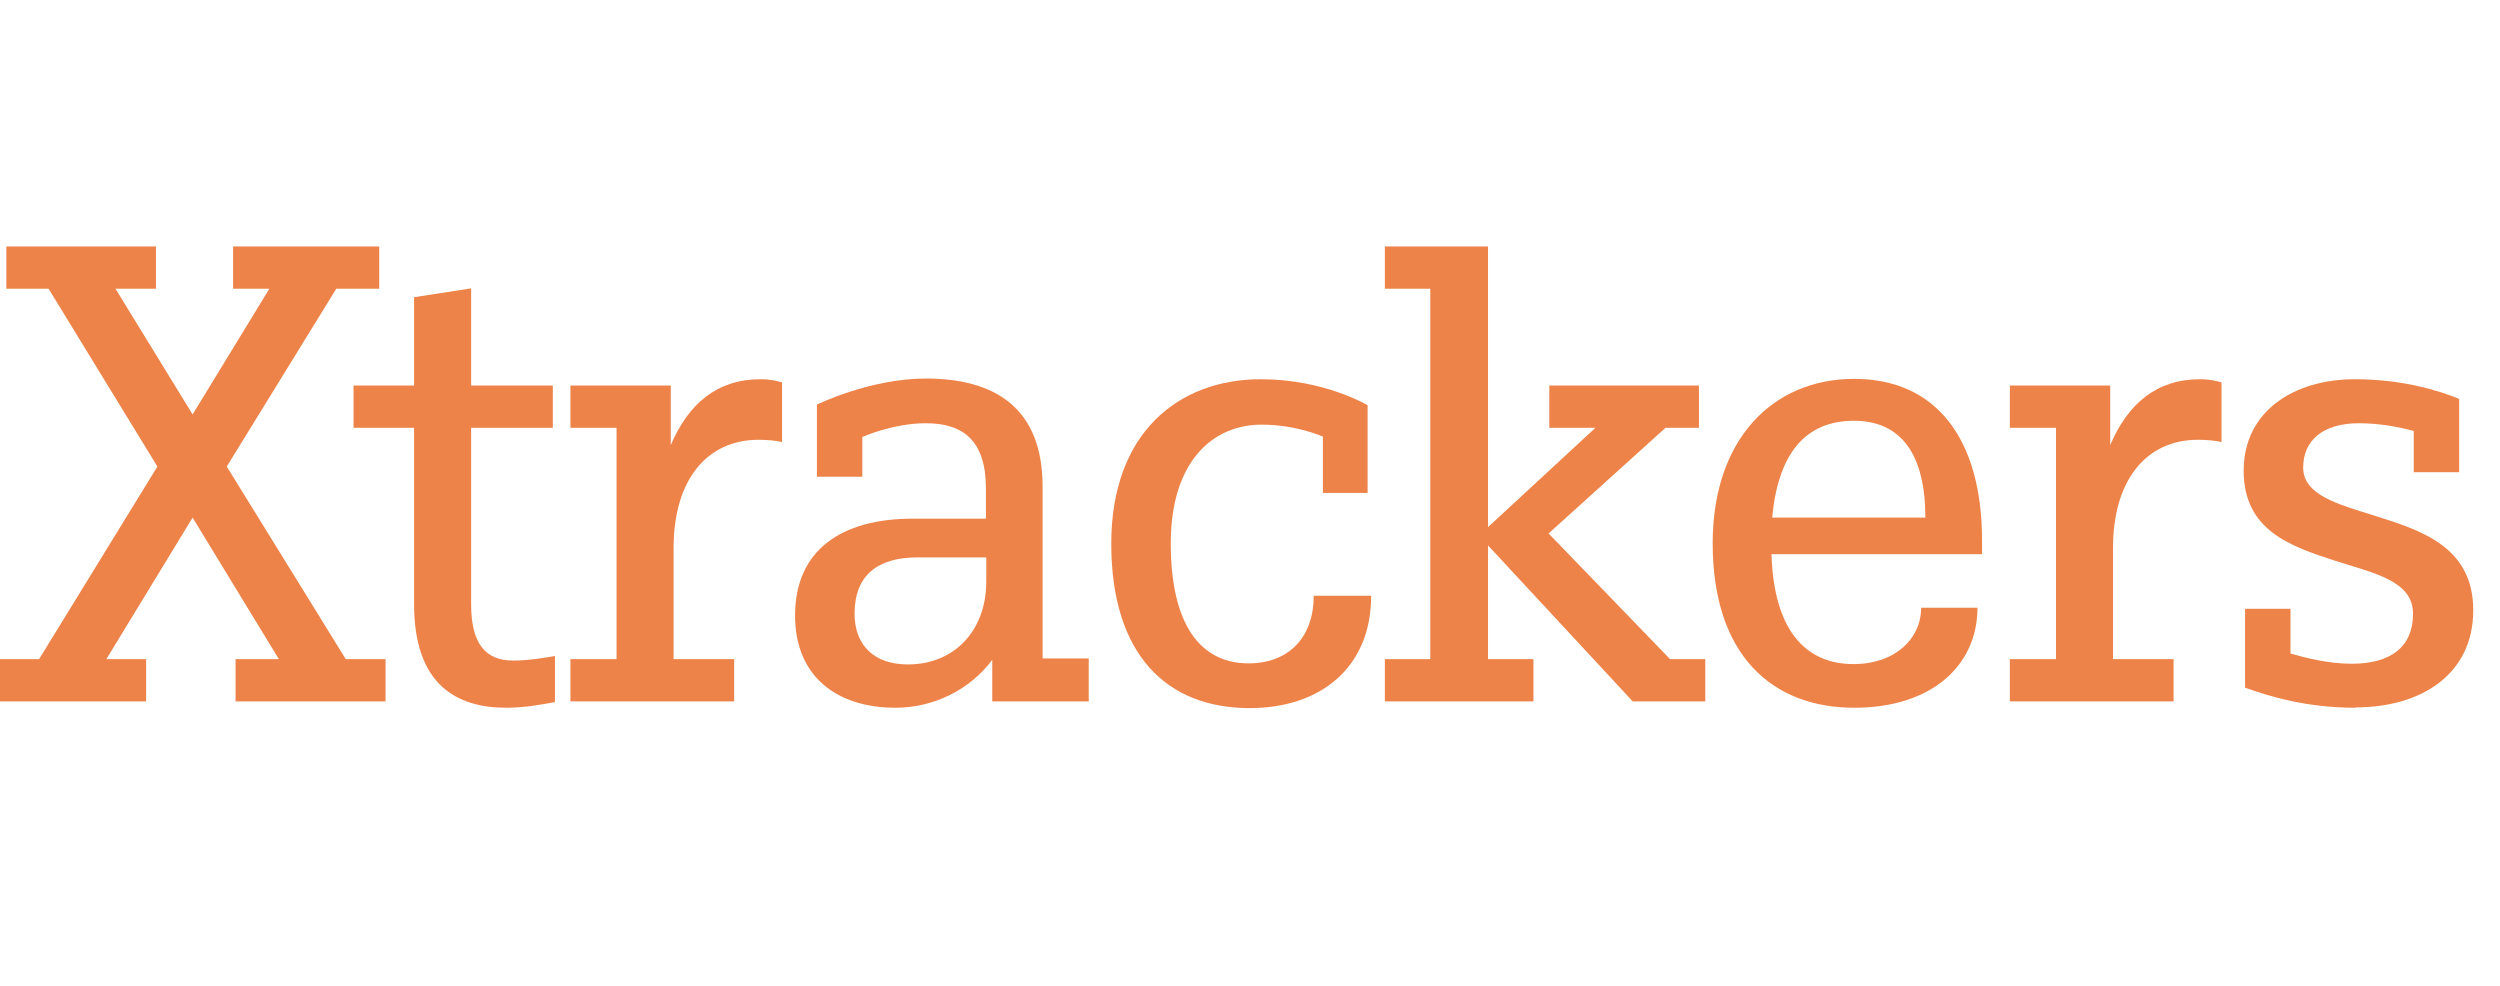
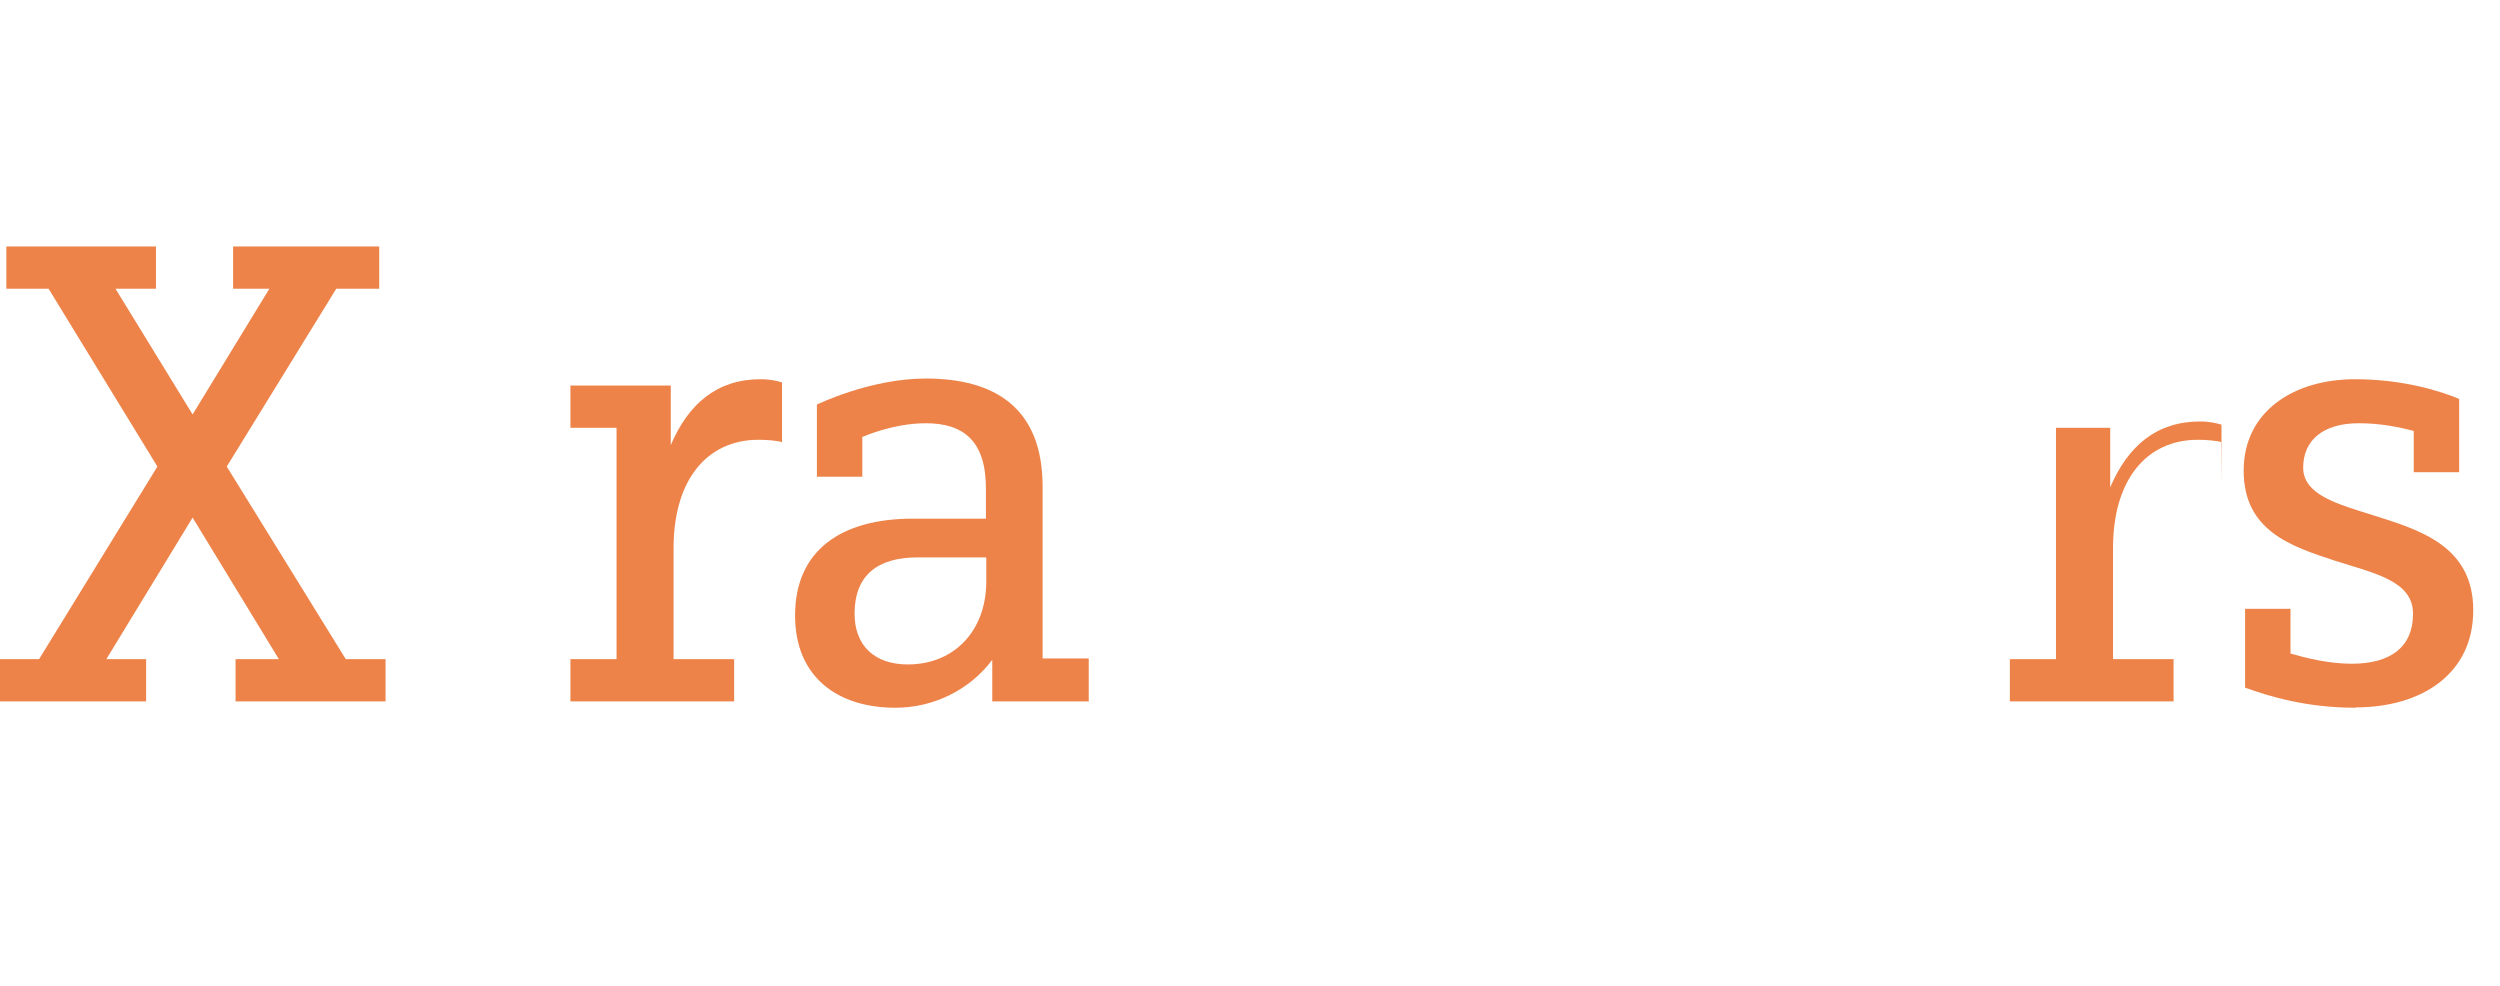
<svg xmlns="http://www.w3.org/2000/svg" id="Ebene_2" data-name="Ebene 2" viewBox="0 0 71 28">
  <defs>
    <style>
      .cls-1 {
        fill: none;
      }

      .cls-1, .cls-2 {
        stroke-width: 0px;
      }

      .cls-2 {
        fill: #ed8349;
      }
    </style>
  </defs>
  <g id="x-inline">
    <g>
-       <rect class="cls-1" width="71" height="28" />
      <g>
        <polygon class="cls-2" points="10.95 19.92 6.69 19.92 6.69 18.72 7.92 18.72 5.47 14.7 3.02 18.72 4.15 18.72 4.15 19.92 0 19.92 0 18.72 1.11 18.72 4.47 13.25 1.38 8.2 .18 8.2 .18 7 4.43 7 4.43 8.2 3.28 8.2 5.47 11.77 7.65 8.2 6.62 8.2 6.62 7 10.77 7 10.77 8.2 9.55 8.2 6.44 13.25 9.82 18.72 10.95 18.72 10.95 19.92" />
        <g>
-           <path class="cls-2" d="M15.76,19.94c-.25.04-.79.16-1.38.16-1.42,0-2.62-.66-2.62-2.94v-5.01h-1.72v-1.2h1.72v-2.51l1.62-.25v2.76h2.32v1.2h-2.32v5.01c0,1.13.41,1.6,1.2,1.6.45,0,.95-.09,1.18-.13v1.31Z" />
          <path class="cls-2" d="M22.22,12.56c-.16-.05-.45-.07-.68-.07-1.47,0-2.41,1.15-2.41,3.07v3.16h1.72v1.2h-4.65v-1.2h1.31v-6.57h-1.31v-1.2h2.85v1.69c.5-1.17,1.31-1.87,2.55-1.87.27,0,.48.05.61.09v1.71Z" />
          <path class="cls-2" d="M28,15.83h-1.94c-1.13,0-1.79.5-1.79,1.6,0,.9.56,1.44,1.51,1.44,1.35,0,2.23-.99,2.23-2.35v-.68ZM30.93,19.92h-2.75v-1.18c-.63.84-1.65,1.36-2.75,1.36-1.63,0-2.85-.86-2.85-2.62,0-1.85,1.31-2.75,3.34-2.75h2.08v-.86c0-1.36-.65-1.85-1.71-1.85-.93,0-1.8.39-1.8.39v1.13h-1.29v-2.05s1.51-.74,3.09-.74c1.96,0,3.32.83,3.32,3.07v4.88h1.31v1.2Z" />
-           <path class="cls-2" d="M38.94,16.93c0,2.01-1.42,3.18-3.45,3.18-2.35,0-3.93-1.51-3.93-4.67s1.92-4.67,4.25-4.67c1.8,0,3.03.74,3.03.74v2.49h-1.27v-1.6s-.75-.34-1.74-.34c-1.4,0-2.58,1.06-2.58,3.37s.84,3.41,2.21,3.41c1.15,0,1.85-.75,1.85-1.92h1.63Z" />
        </g>
-         <polygon class="cls-2" points="48.43 19.92 46.37 19.92 42.26 15.49 42.26 18.72 43.55 18.72 43.55 19.92 39.33 19.92 39.33 18.72 40.62 18.72 40.62 8.2 39.33 8.2 39.33 7 42.26 7 42.26 14.97 45.31 12.15 44 12.15 44 10.95 48.25 10.95 48.25 12.15 47.3 12.15 43.98 15.15 47.43 18.72 48.43 18.72 48.43 19.92" />
        <g>
-           <path class="cls-2" d="M54.68,14.7c0-1.76-.66-2.75-2.03-2.75s-2.15.92-2.32,2.75h4.34ZM56.29,15.74h-5.98c.07,2.23,1.02,3.12,2.33,3.12,1.18,0,1.92-.72,1.92-1.6h1.6c0,1.63-1.29,2.84-3.5,2.84-2.33,0-4.02-1.49-4.02-4.67,0-2.94,1.69-4.67,4.02-4.67s3.63,1.71,3.63,4.59v.38Z" />
-           <path class="cls-2" d="M63.1,12.56c-.16-.05-.45-.07-.68-.07-1.47,0-2.41,1.15-2.41,3.07v3.16h1.72v1.2h-4.65v-1.2h1.31v-6.57h-1.31v-1.2h2.85v1.69c.5-1.17,1.31-1.87,2.55-1.87.27,0,.48.05.61.09v1.71Z" />
+           <path class="cls-2" d="M63.1,12.56c-.16-.05-.45-.07-.68-.07-1.47,0-2.41,1.15-2.41,3.07v3.16h1.72v1.2h-4.65v-1.2h1.31v-6.57h-1.31h2.85v1.69c.5-1.17,1.31-1.87,2.55-1.87.27,0,.48.05.61.09v1.71Z" />
          <path class="cls-2" d="M66.9,20.1c-1.4,0-2.44-.32-3.14-.57v-2.24h1.29v1.27c.45.13,1.09.29,1.74.29,1.11,0,1.74-.48,1.74-1.42s-1.11-1.15-2.23-1.51c-1.22-.4-2.58-.84-2.58-2.55s1.45-2.6,3.16-2.6c1.33,0,2.39.32,2.96.56v2.08h-1.29v-1.17c-.41-.11-.95-.22-1.56-.22-1.01,0-1.58.48-1.58,1.26s.99,1.04,2.01,1.36c1.29.41,2.82.86,2.82,2.69s-1.49,2.76-3.34,2.76" />
        </g>
      </g>
    </g>
  </g>
</svg>